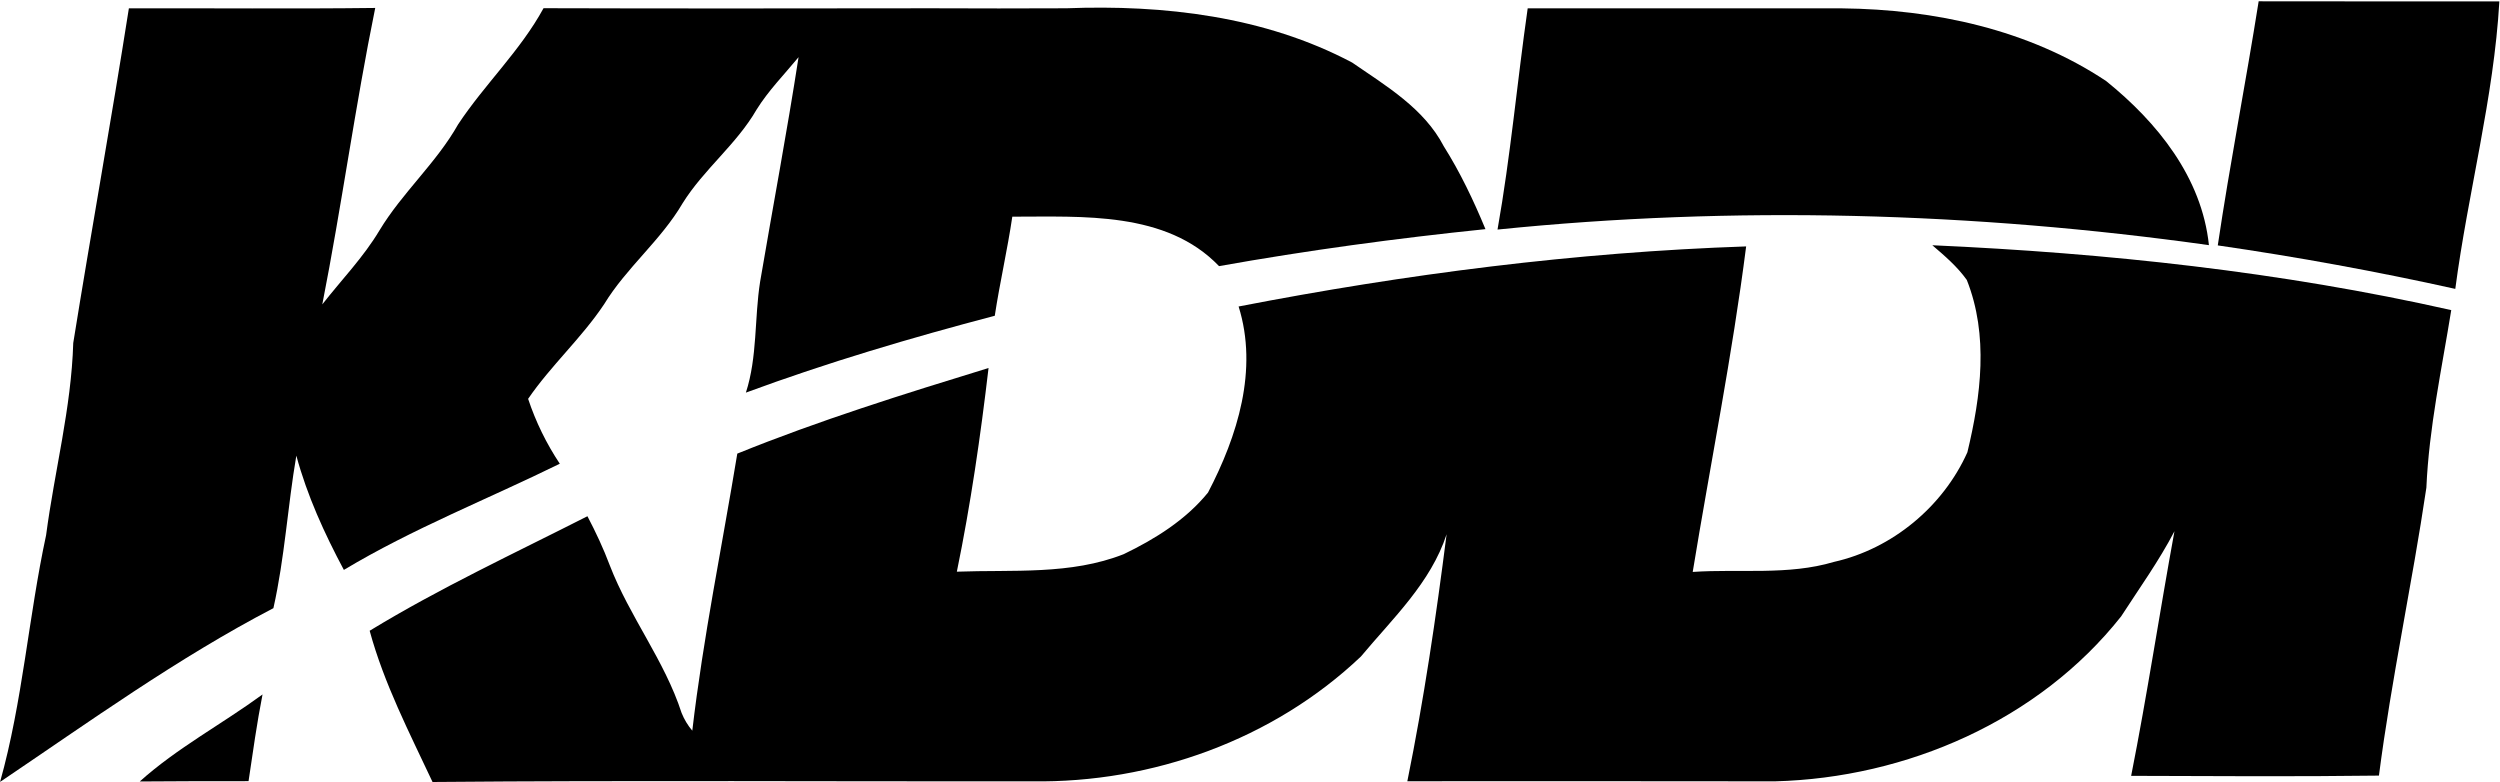
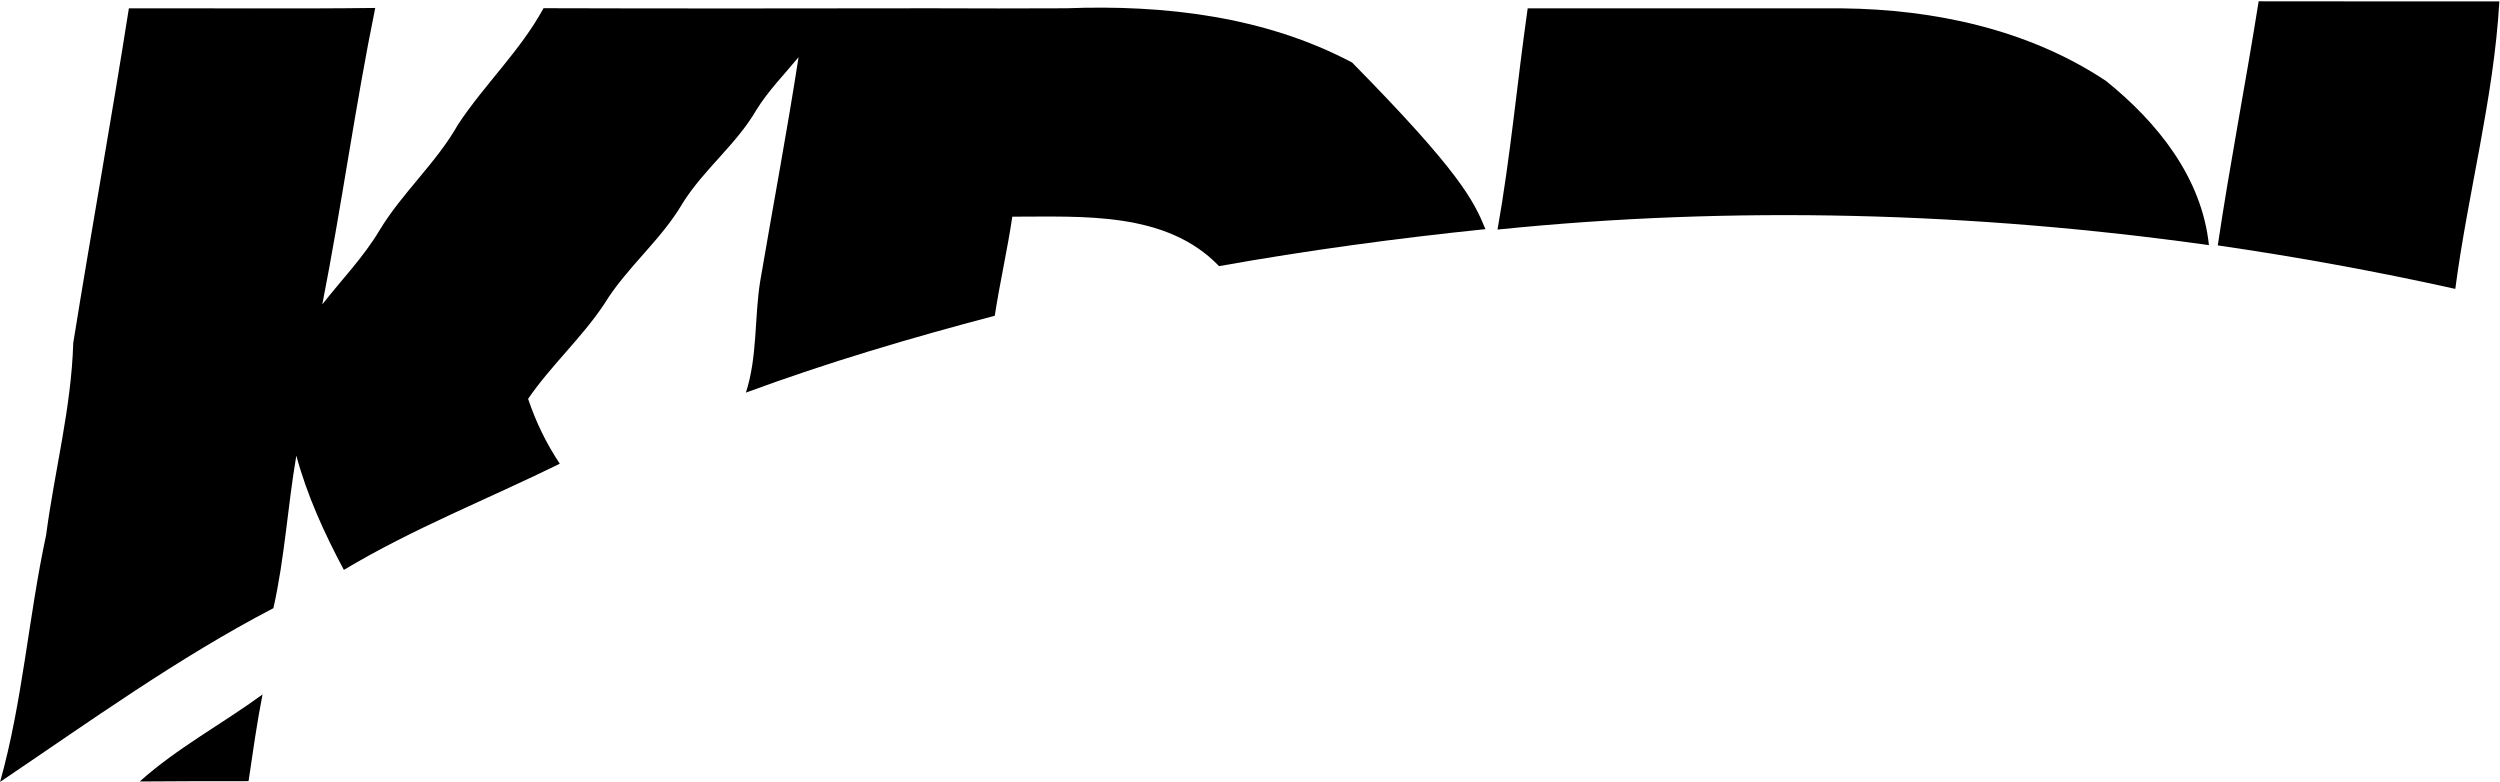
<svg xmlns="http://www.w3.org/2000/svg" version="1.2" viewBox="0 0 1582 495" width="1582" height="495">
  <style>
		tspan { white-space:pre }
		.shp0 { fill: currentcolor } 
	</style>
  <g id="currentcolor">
    <path id="Layer" class="shp0" d="M1429.28 0.82C1480.05 0.92 1530.83 0.87 1581.6 0.87C1578.08 62.14 1561.71 121.97 1553.71 182.81C1504 171.77 1453.81 162.6 1403.41 155.29C1411.09 103.62 1421.12 52.38 1429.28 0.82Z" />
-     <path id="Layer" class="shp0" d="M81.55 5.29C133.49 5.13 185.49 5.67 237.44 5.03C224.75 67.26 216.21 130.28 203.95 192.62C216.11 177.05 230.03 162.76 240.16 145.75C254.61 121.81 276.16 103.09 289.92 78.67C306.72 53.28 329.28 32.12 343.95 5.19C425.76 5.45 507.52 5.35 589.33 5.24C617.76 5.4 646.24 5.35 674.67 5.24C736.48 2.89 800.27 10.25 855.63 39.58C877.07 54.35 901.17 68.59 913.6 92.53C924.05 109.11 932.48 126.87 940 145C883.52 150.81 827.31 158.44 771.41 168.41C737.97 133.54 684.96 137.16 640.59 137.11C637.49 158.12 632.69 178.81 629.49 199.82C576.32 213.79 523.57 229.41 472 248.45C479.36 225.73 477.33 201.52 481.01 178.22C489.07 130.87 497.97 83.68 505.33 36.17C496.32 47.1 486.29 57.28 478.77 69.34C466.08 91.36 445.33 107.14 431.95 128.63C418.24 152.09 396.37 169.37 382.29 192.51C368.05 213.89 348.69 231.22 334.19 252.39C339.04 266.95 345.76 280.71 354.24 293.45C308.69 315.85 261.23 334.46 217.6 360.64C205.28 337.55 194.35 313.61 187.52 288.33C182.03 320.38 180.16 353.07 173.01 384.85C112.32 416.47 56.69 456.62 0.05 494.8C14.35 443.88 18.03 390.39 29.17 338.67C34.51 298.04 45.12 258.21 46.35 217.04C57.71 146.39 70.45 76 81.55 5.29Z" />
+     <path id="Layer" class="shp0" d="M81.55 5.29C133.49 5.13 185.49 5.67 237.44 5.03C224.75 67.26 216.21 130.28 203.95 192.62C216.11 177.05 230.03 162.76 240.16 145.75C254.61 121.81 276.16 103.09 289.92 78.67C306.72 53.28 329.28 32.12 343.95 5.19C425.76 5.45 507.52 5.35 589.33 5.24C617.76 5.4 646.24 5.35 674.67 5.24C736.48 2.89 800.27 10.25 855.63 39.58C924.05 109.11 932.48 126.87 940 145C883.52 150.81 827.31 158.44 771.41 168.41C737.97 133.54 684.96 137.16 640.59 137.11C637.49 158.12 632.69 178.81 629.49 199.82C576.32 213.79 523.57 229.41 472 248.45C479.36 225.73 477.33 201.52 481.01 178.22C489.07 130.87 497.97 83.68 505.33 36.17C496.32 47.1 486.29 57.28 478.77 69.34C466.08 91.36 445.33 107.14 431.95 128.63C418.24 152.09 396.37 169.37 382.29 192.51C368.05 213.89 348.69 231.22 334.19 252.39C339.04 266.95 345.76 280.71 354.24 293.45C308.69 315.85 261.23 334.46 217.6 360.64C205.28 337.55 194.35 313.61 187.52 288.33C182.03 320.38 180.16 353.07 173.01 384.85C112.32 416.47 56.69 456.62 0.05 494.8C14.35 443.88 18.03 390.39 29.17 338.67C34.51 298.04 45.12 258.21 46.35 217.04C57.71 146.39 70.45 76 81.55 5.29Z" />
    <path id="Layer" class="shp0" d="M966.72 5.29C1033.07 5.35 1099.41 5.35 1165.76 5.29C1224.05 5.93 1283.73 18.62 1332.8 51.31C1365.17 77.44 1393.33 112.26 1397.81 155.13C1248.91 134.23 1097.28 130.02 947.63 145.27C955.89 98.82 960.05 51.95 966.72 5.29Z" />
-     <path id="Layer" class="shp0" d="M1222.77 155.19C1333.12 160.14 1443.31 171.93 1551.15 196.24C1545.12 233.62 1537.07 270.68 1535.41 308.6C1526.4 369.49 1513.28 429.75 1505.39 490.8C1453.12 491.49 1400.85 491.12 1348.59 490.96C1358.77 439.56 1366.56 387.73 1376 336.16C1366.19 354.99 1353.76 372.26 1342.24 390.07C1290.08 455.98 1206.45 492.24 1123.25 494.43C1045.65 494.27 968.11 494.37 890.56 494.37C901.07 442.6 908.75 390.39 915.41 338.08C905.39 368.8 881.33 391.3 861.17 415.46C805.81 468.03 729.23 495.55 653.12 494.43C526.67 494.59 400.16 493.73 273.71 494.85C259.04 463.55 243.04 432.63 233.92 399.14C278.29 372.1 325.44 350.19 371.73 326.67C377.01 336.75 381.87 347.1 385.87 357.76C398.35 390.18 420.59 418.01 431.31 451.13C432.96 455.23 435.2 458.97 438.08 462.38C444.96 403.51 456.96 345.44 466.56 287.05C518.51 265.99 572.05 249.3 625.55 232.88C620.48 276.07 614.24 319.15 605.49 361.76C640.75 360.43 677.49 363.95 711.09 350.67C730.93 341.12 750.4 328.97 764.43 311.69C783.09 275.96 796.32 233.94 783.79 193.95C889.71 173.42 997.01 159.61 1104.96 155.93C1096.16 224.99 1082.4 293.24 1071.15 361.92C1100.91 359.89 1131.52 364.21 1160.53 355.57C1197.39 347.31 1229.6 320.54 1244.96 286.2C1253.55 250.53 1258.51 212.24 1244.59 177.15C1238.56 168.68 1230.61 161.9 1222.77 155.19Z" />
    <path id="Layer" class="shp0" d="M88.43 494.53C112.05 473.31 140.53 458.17 166.13 439.45C162.56 457.63 160 475.98 157.28 494.32C134.35 494.27 111.36 494.37 88.43 494.53Z" />
  </g>
</svg>